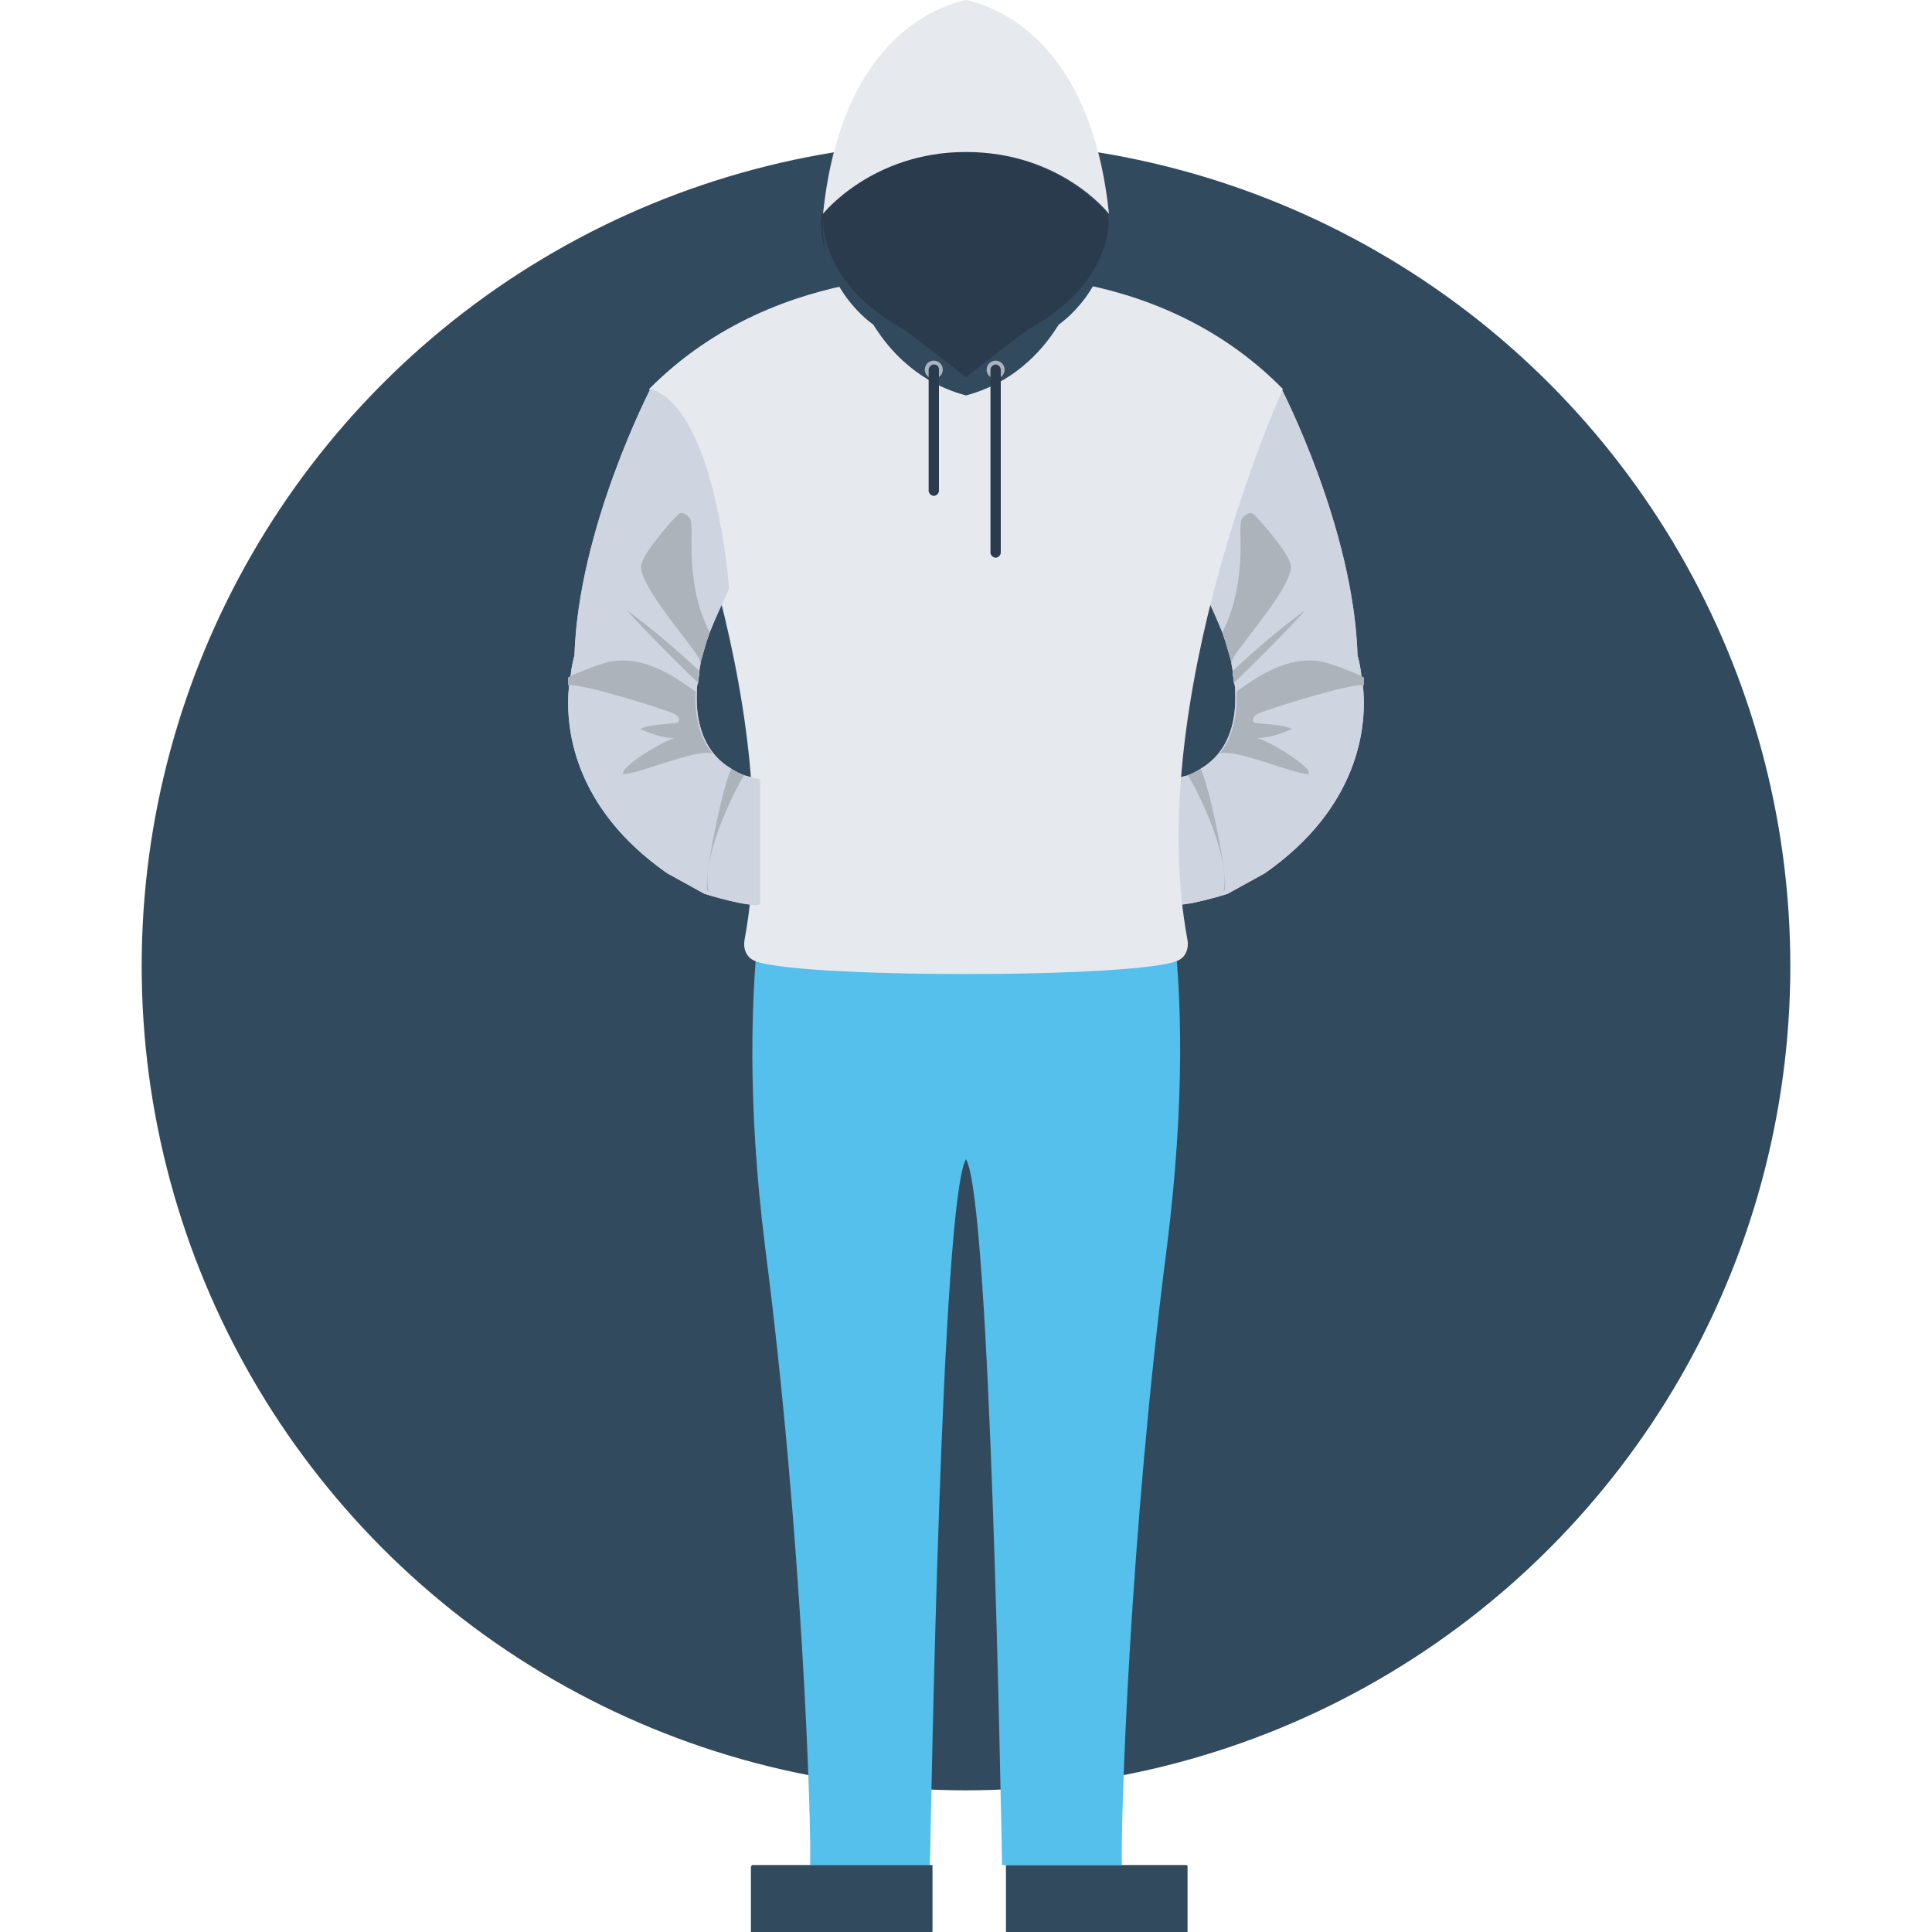
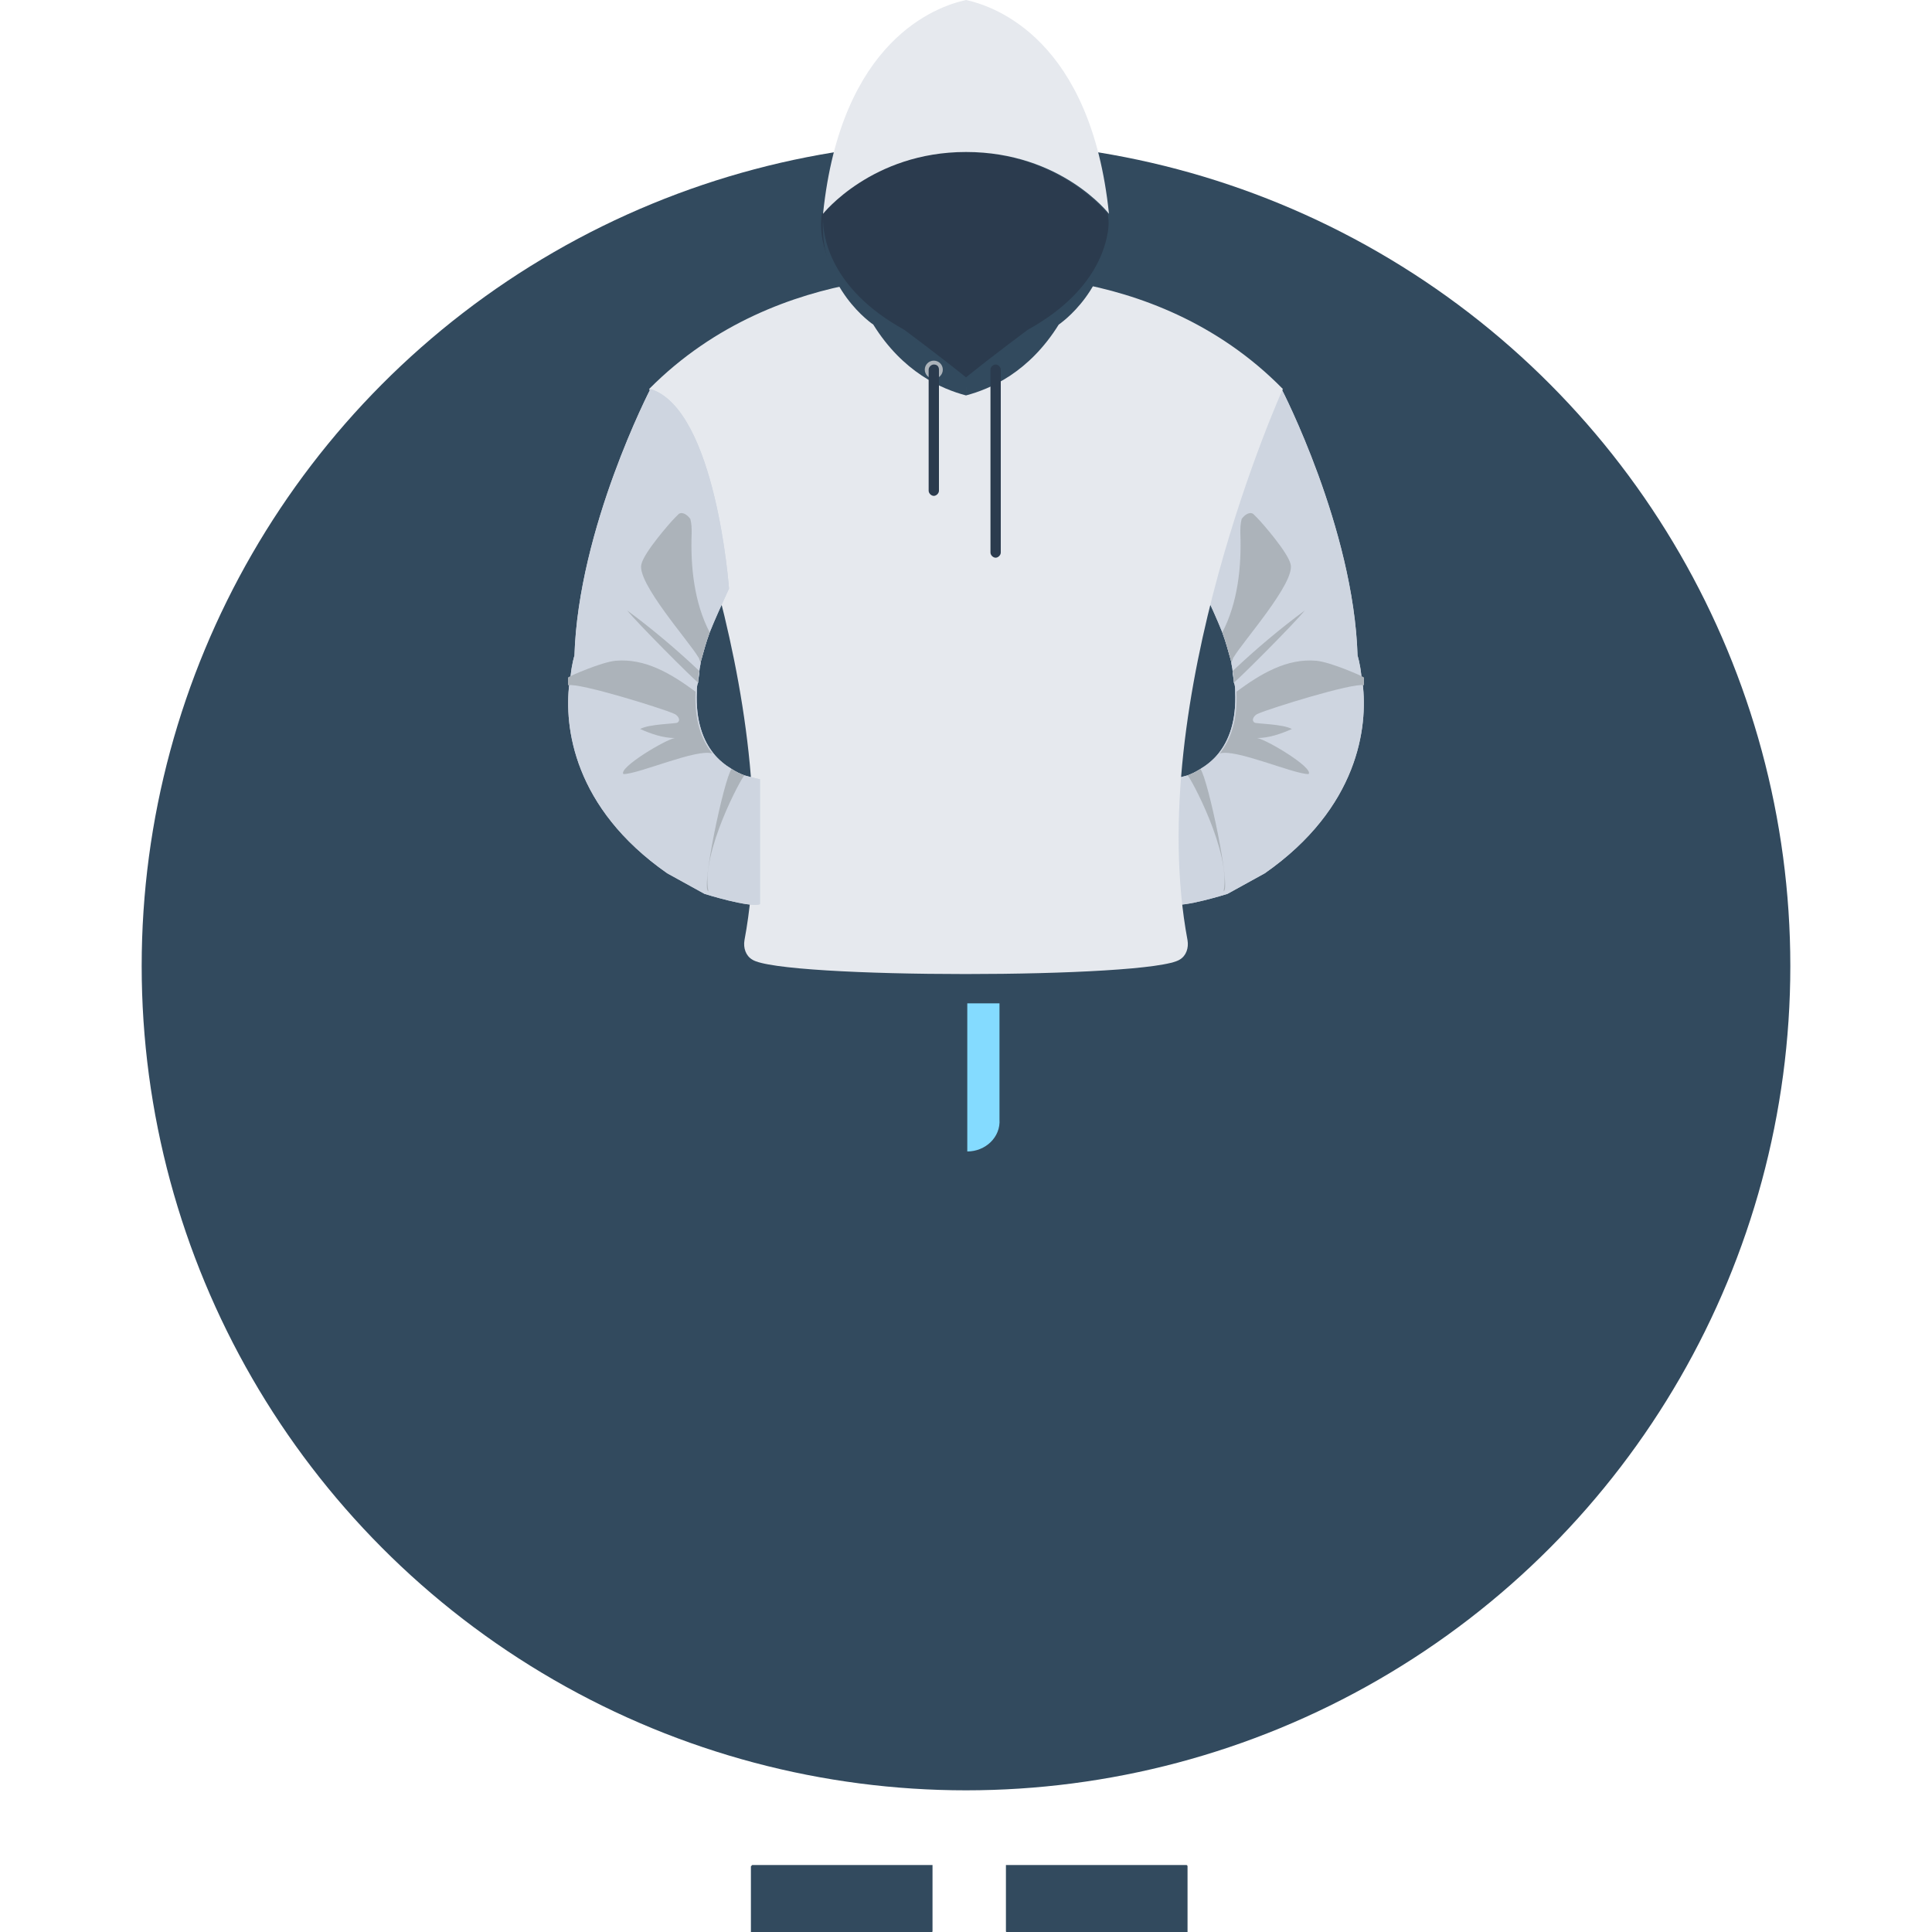
<svg xmlns="http://www.w3.org/2000/svg" version="1.1" id="Layer_1" x="0px" y="0px" viewBox="0 0 508.609 508.609" style="enable-background:new 0 0 508.609 508.609;" xml:space="preserve">
  <circle style="fill:#324A5E;" cx="254.305" cy="254.305" r="217.007" />
  <path id="SVGCleanerId_0" style="fill:#CED5E0;" d="M332.97,229.891l-9.833,5.425c0,0-11.868,3.73-14.58,2.713v-32.89  c0,0,1.695-0.339,4.069-1.017c1.017-0.339,2.374-1.017,3.391-1.695c1.695-1.017,3.391-2.374,4.747-4.069  c2.713-3.391,4.747-8.477,4.408-16.275c0-0.678,0-1.695-0.339-2.374c0-1.017-0.339-2.034-0.339-3.052  c0-0.678-0.339-1.695-0.339-2.374c-0.678-2.374-1.356-5.086-2.374-7.799c-1.356-3.391-3.052-7.121-5.086-11.528  c0,0,3.391-47.131,20.683-52.556c0,0,18.988,36.62,20.005,70.188c0,0,0.678,2.034,1.017,5.425c0,0.678,0,1.356,0.339,2.034  C360.095,191.237,357.722,212.599,332.97,229.891z" />
  <g>
    <path id="SVGCleanerId_0_1_" style="fill:#CED5E0;" d="M332.97,229.891l-9.833,5.425c0,0-11.868,3.73-14.58,2.713v-32.89   c0,0,1.695-0.339,4.069-1.017c1.017-0.339,2.374-1.017,3.391-1.695c1.695-1.017,3.391-2.374,4.747-4.069   c2.713-3.391,4.747-8.477,4.408-16.275c0-0.678,0-1.695-0.339-2.374c0-1.017-0.339-2.034-0.339-3.052   c0-0.678-0.339-1.695-0.339-2.374c-0.678-2.374-1.356-5.086-2.374-7.799c-1.356-3.391-3.052-7.121-5.086-11.528   c0,0,3.391-47.131,20.683-52.556c0,0,18.988,36.62,20.005,70.188c0,0,0.678,2.034,1.017,5.425c0,0.678,0,1.356,0.339,2.034   C360.095,191.237,357.722,212.599,332.97,229.891z" />
  </g>
  <g>
    <path style="fill:#ACB3BA;" d="M322.119,234.638c2.034-10.172-8.816-30.177-9.494-30.517c1.017-0.339,2.374-1.017,3.391-1.695   C318.05,205.139,324.154,234.299,322.119,234.638z" />
    <path style="fill:#ACB3BA;" d="M321.78,166.485c4.069-7.799,5.086-17.293,4.747-26.109c0-1.356,0-2.374,0.339-3.73   c0.678-1.017,2.034-2.034,3.052-1.356c0.339,0.339,0.678,0.678,1.017,1.017c1.356,1.356,8.138,9.155,8.816,12.207   c1.356,4.747-12.546,20.344-14.919,24.413c-0.339,0.339-0.339,1.017-0.678,1.356C323.476,171.91,322.797,169.197,321.78,166.485z" />
    <path style="fill:#ACB3BA;" d="M324.493,176.657c6.103-5.764,12.546-11.189,18.988-15.936   c-2.713,3.391-16.954,17.632-18.649,18.988C324.832,178.691,324.832,177.674,324.493,176.657z" />
    <path style="fill:#ACB3BA;" d="M359.078,180.387c-3.052-0.678-24.752,6.103-27.804,7.46c-1.017,0.339-2.034,1.695-1.017,2.374   c0.339,0.339,7.46,0.339,9.833,1.695c-3.052,1.356-6.103,2.374-9.155,2.374c2.374,0.339,14.919,7.799,13.563,9.494   c-4.069,0-19.327-6.781-23.396-5.425c2.713-3.391,4.747-8.477,4.408-16.275c6.442-4.747,13.224-8.816,21.023-8.138   c3.73,0.339,12.207,4.069,12.546,4.408C359.078,178.691,359.078,179.709,359.078,180.387z" />
  </g>
  <path style="fill:#84DBFF;" d="M254.644,303.131L254.644,303.131v-38.993h8.477v30.517  C263.46,299.401,259.391,303.131,254.644,303.131z" />
  <path style="fill:#324A5E;" d="M312.286,490.978h-47.47v17.293c0,0.339,0,0.339,0.339,0.339h47.47v-17.293  C312.625,491.317,312.625,490.978,312.286,490.978z" />
-   <path style="fill:#54C0EB;" d="M308.556,241.081h-54.252h-54.252c-2.374,20.344-3.391,49.166,1.356,87.142  c9.833,75.952,12.207,151.905,11.868,162.755h31.534c0.339-16.615,3.052-174.962,9.494-185.812  c6.442,10.85,9.155,169.197,9.494,185.812h31.534c-0.339-11.189,2.034-86.803,11.868-162.755  C311.947,290.246,311.269,261.425,308.556,241.081z" />
  <path style="fill:#324A5E;" d="M198.019,490.978h47.47v17.293c0,0.339,0,0.339-0.339,0.339h-47.47v-17.293  C197.679,491.317,198.019,490.978,198.019,490.978z" />
  <path style="fill:#E6E9EE;" d="M337.717,102.4c-34.585-35.264-83.412-29.499-83.412-29.499s-48.826-5.425-83.412,29.499  c0,0,36.959,81.717,25.091,145.123c-0.339,2.034,0.339,4.069,2.034,5.086c7.46,5.086,104.774,5.086,112.572,0  c1.695-1.017,2.373-3.052,2.034-5.086C300.758,184.117,337.717,102.4,337.717,102.4z" />
  <path id="SVGCleanerId_1" style="fill:#CED5E0;" d="M175.64,229.891l9.833,5.425c0,0,11.868,3.73,14.58,2.713v-32.89  c0,0-1.695-0.339-4.069-1.017c-1.017-0.339-2.374-1.017-3.391-1.695c-1.695-1.017-3.391-2.374-4.747-4.069  c-2.713-3.391-4.747-8.477-4.408-16.275c0-0.678,0-1.695,0.339-2.374c0-1.017,0.339-2.034,0.339-3.052  c0-0.678,0.339-1.695,0.339-2.374c0.678-2.374,1.356-5.086,2.374-7.799c1.356-3.391,3.052-7.121,5.086-11.528  c0,0-3.391-47.131-20.683-52.556c0,0-18.988,36.62-20.005,70.188c0,0-0.678,2.034-1.017,5.425c0,0.678,0,1.356-0.339,2.034  C148.514,191.237,150.887,212.599,175.64,229.891z" />
  <g>
    <path id="SVGCleanerId_1_1_" style="fill:#CED5E0;" d="M175.64,229.891l9.833,5.425c0,0,11.868,3.73,14.58,2.713v-32.89   c0,0-1.695-0.339-4.069-1.017c-1.017-0.339-2.374-1.017-3.391-1.695c-1.695-1.017-3.391-2.374-4.747-4.069   c-2.713-3.391-4.747-8.477-4.408-16.275c0-0.678,0-1.695,0.339-2.374c0-1.017,0.339-2.034,0.339-3.052   c0-0.678,0.339-1.695,0.339-2.374c0.678-2.374,1.356-5.086,2.374-7.799c1.356-3.391,3.052-7.121,5.086-11.528   c0,0-3.391-47.131-20.683-52.556c0,0-18.988,36.62-20.005,70.188c0,0-0.678,2.034-1.017,5.425c0,0.678,0,1.356-0.339,2.034   C148.514,191.237,150.887,212.599,175.64,229.891z" />
  </g>
  <g>
    <path style="fill:#ACB3BA;" d="M186.49,234.638c-2.034-10.172,8.816-30.177,9.494-30.517c-1.017-0.339-2.374-1.017-3.391-1.695   C190.559,205.139,184.456,234.299,186.49,234.638z" />
    <path style="fill:#ACB3BA;" d="M186.829,166.485c-4.069-7.799-5.086-17.293-4.747-26.109c0-1.356,0-2.374-0.339-3.73   c-0.678-1.017-2.034-2.034-3.052-1.356c-0.339,0.339-0.678,0.678-1.017,1.017c-1.356,1.356-8.138,9.155-8.816,12.207   c-1.356,4.747,12.546,20.344,14.919,24.413c0.339,0.339,0.339,1.017,0.678,1.356C185.134,171.91,185.812,169.197,186.829,166.485z" />
    <path style="fill:#ACB3BA;" d="M184.117,176.657c-6.103-5.764-12.546-11.189-18.988-15.936   c2.713,3.391,16.954,17.632,18.649,18.988C183.778,178.691,183.778,177.674,184.117,176.657z" />
    <path style="fill:#ACB3BA;" d="M149.531,180.387c3.052-0.678,24.752,6.103,27.804,7.46c1.017,0.339,2.034,1.695,1.017,2.374   c-0.339,0.339-7.46,0.339-9.833,1.695c3.052,1.356,6.103,2.374,9.155,2.374c-2.374,0.339-14.919,7.799-13.563,9.494   c4.069,0,19.327-6.781,23.396-5.425c-2.713-3.391-4.747-8.477-4.408-16.275c-6.442-4.747-13.224-8.816-21.023-8.138   c-3.73,0.339-12.207,4.069-12.546,4.408C149.531,178.691,149.531,179.709,149.531,180.387z" />
  </g>
  <path style="fill:#2B3B4E;" d="M286.856,74.257l-11.189,11.189l-21.362,16.615v0.339l0,0h-0.339v-0.339l-21.362-16.615  l-11.189-11.189c0,0-6.442-8.138-5.086-17.971c0,0,12.546-16.275,37.637-16.275c24.752,0,37.637,16.275,37.637,16.275  C293.298,66.119,286.856,74.257,286.856,74.257z" />
  <path style="fill:#CED5E0;" d="M291.942,56.286c0,0.339,0,1.017,0,1.356C291.942,56.625,291.942,56.286,291.942,56.286z" />
  <path style="fill:#324A5E;" d="M291.942,57.642c0,4.408-1.695,18.31-21.362,29.16c0,0-9.155,6.781-16.275,12.546v4.747  c6.442-1.695,16.615-6.103,24.413-18.649C278.718,85.446,292.959,75.952,291.942,57.642z" />
  <path style="fill:#E6E9EE;" d="M291.942,56.286c0,0-12.546-16.275-37.637-16.275c-24.752,0-37.637,16.275-37.637,16.275  C221.415,10.511,246.506,1.695,254.305,0C262.103,1.695,287.195,10.511,291.942,56.286z" />
-   <path style="fill:#CED5E0;" d="M216.668,56.286c0,0.339,0,1.017,0,1.356C216.668,56.625,216.668,56.286,216.668,56.286z" />
  <path style="fill:#324A5E;" d="M216.668,57.642c0,4.408,1.695,18.31,21.362,29.16c0,0,9.155,6.781,16.276,12.546v4.747  c-6.442-1.695-16.615-6.103-24.413-18.649C229.891,85.446,215.65,75.952,216.668,57.642z" />
-   <circle style="fill:#ACB3BA;" cx="262.103" cy="97.314" r="2.374" />
  <path style="fill:#2B3B4E;" d="M262.103,95.958c-0.678,0-1.356,0.678-1.356,1.356v48.148c0,0.678,0.678,1.356,1.356,1.356  s1.356-0.678,1.356-1.356V97.314C263.46,96.636,262.781,95.958,262.103,95.958z" />
  <circle style="fill:#ACB3BA;" cx="245.828" cy="97.314" r="2.374" />
  <path style="fill:#2B3B4E;" d="M245.828,95.958c-0.678,0-1.356,0.678-1.356,1.356v31.873c0,0.678,0.678,1.356,1.356,1.356  s1.356-0.678,1.356-1.356V97.314C247.184,96.636,246.845,95.958,245.828,95.958z" />
  <g>
</g>
  <g>
</g>
  <g>
</g>
  <g>
</g>
  <g>
</g>
  <g>
</g>
  <g>
</g>
  <g>
</g>
  <g>
</g>
  <g>
</g>
  <g>
</g>
  <g>
</g>
  <g>
</g>
  <g>
</g>
  <g>
</g>
</svg>